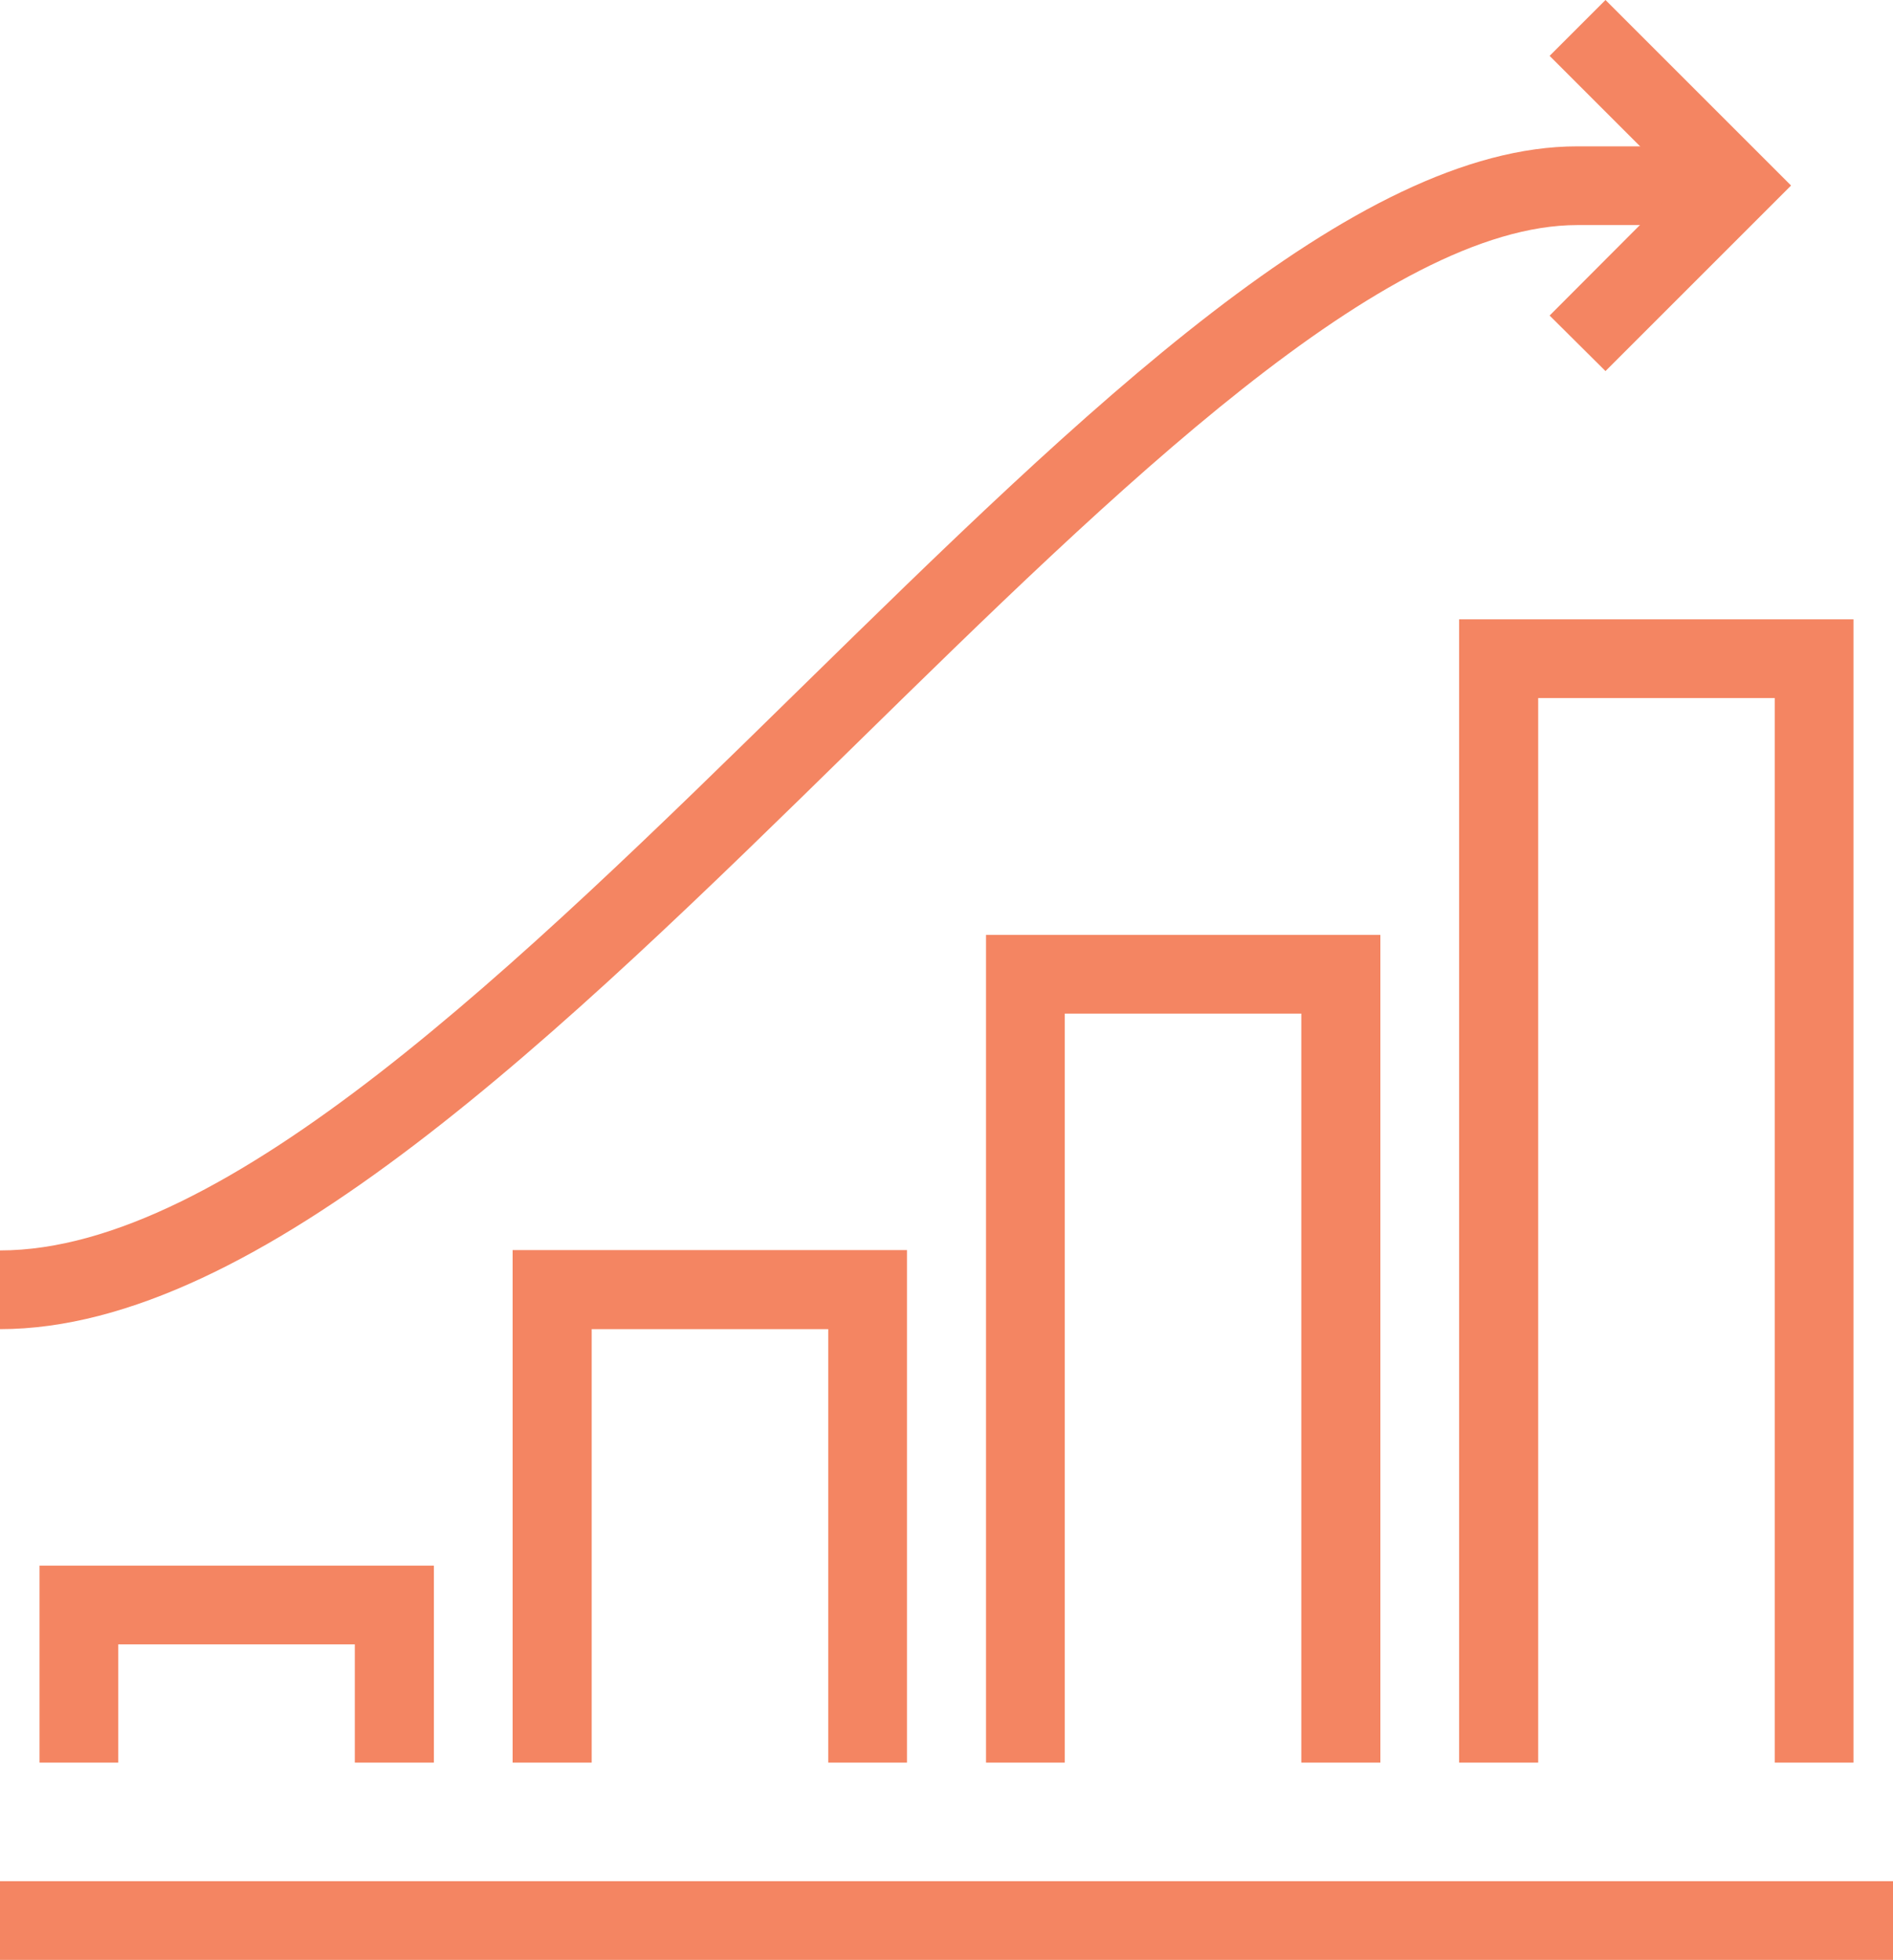
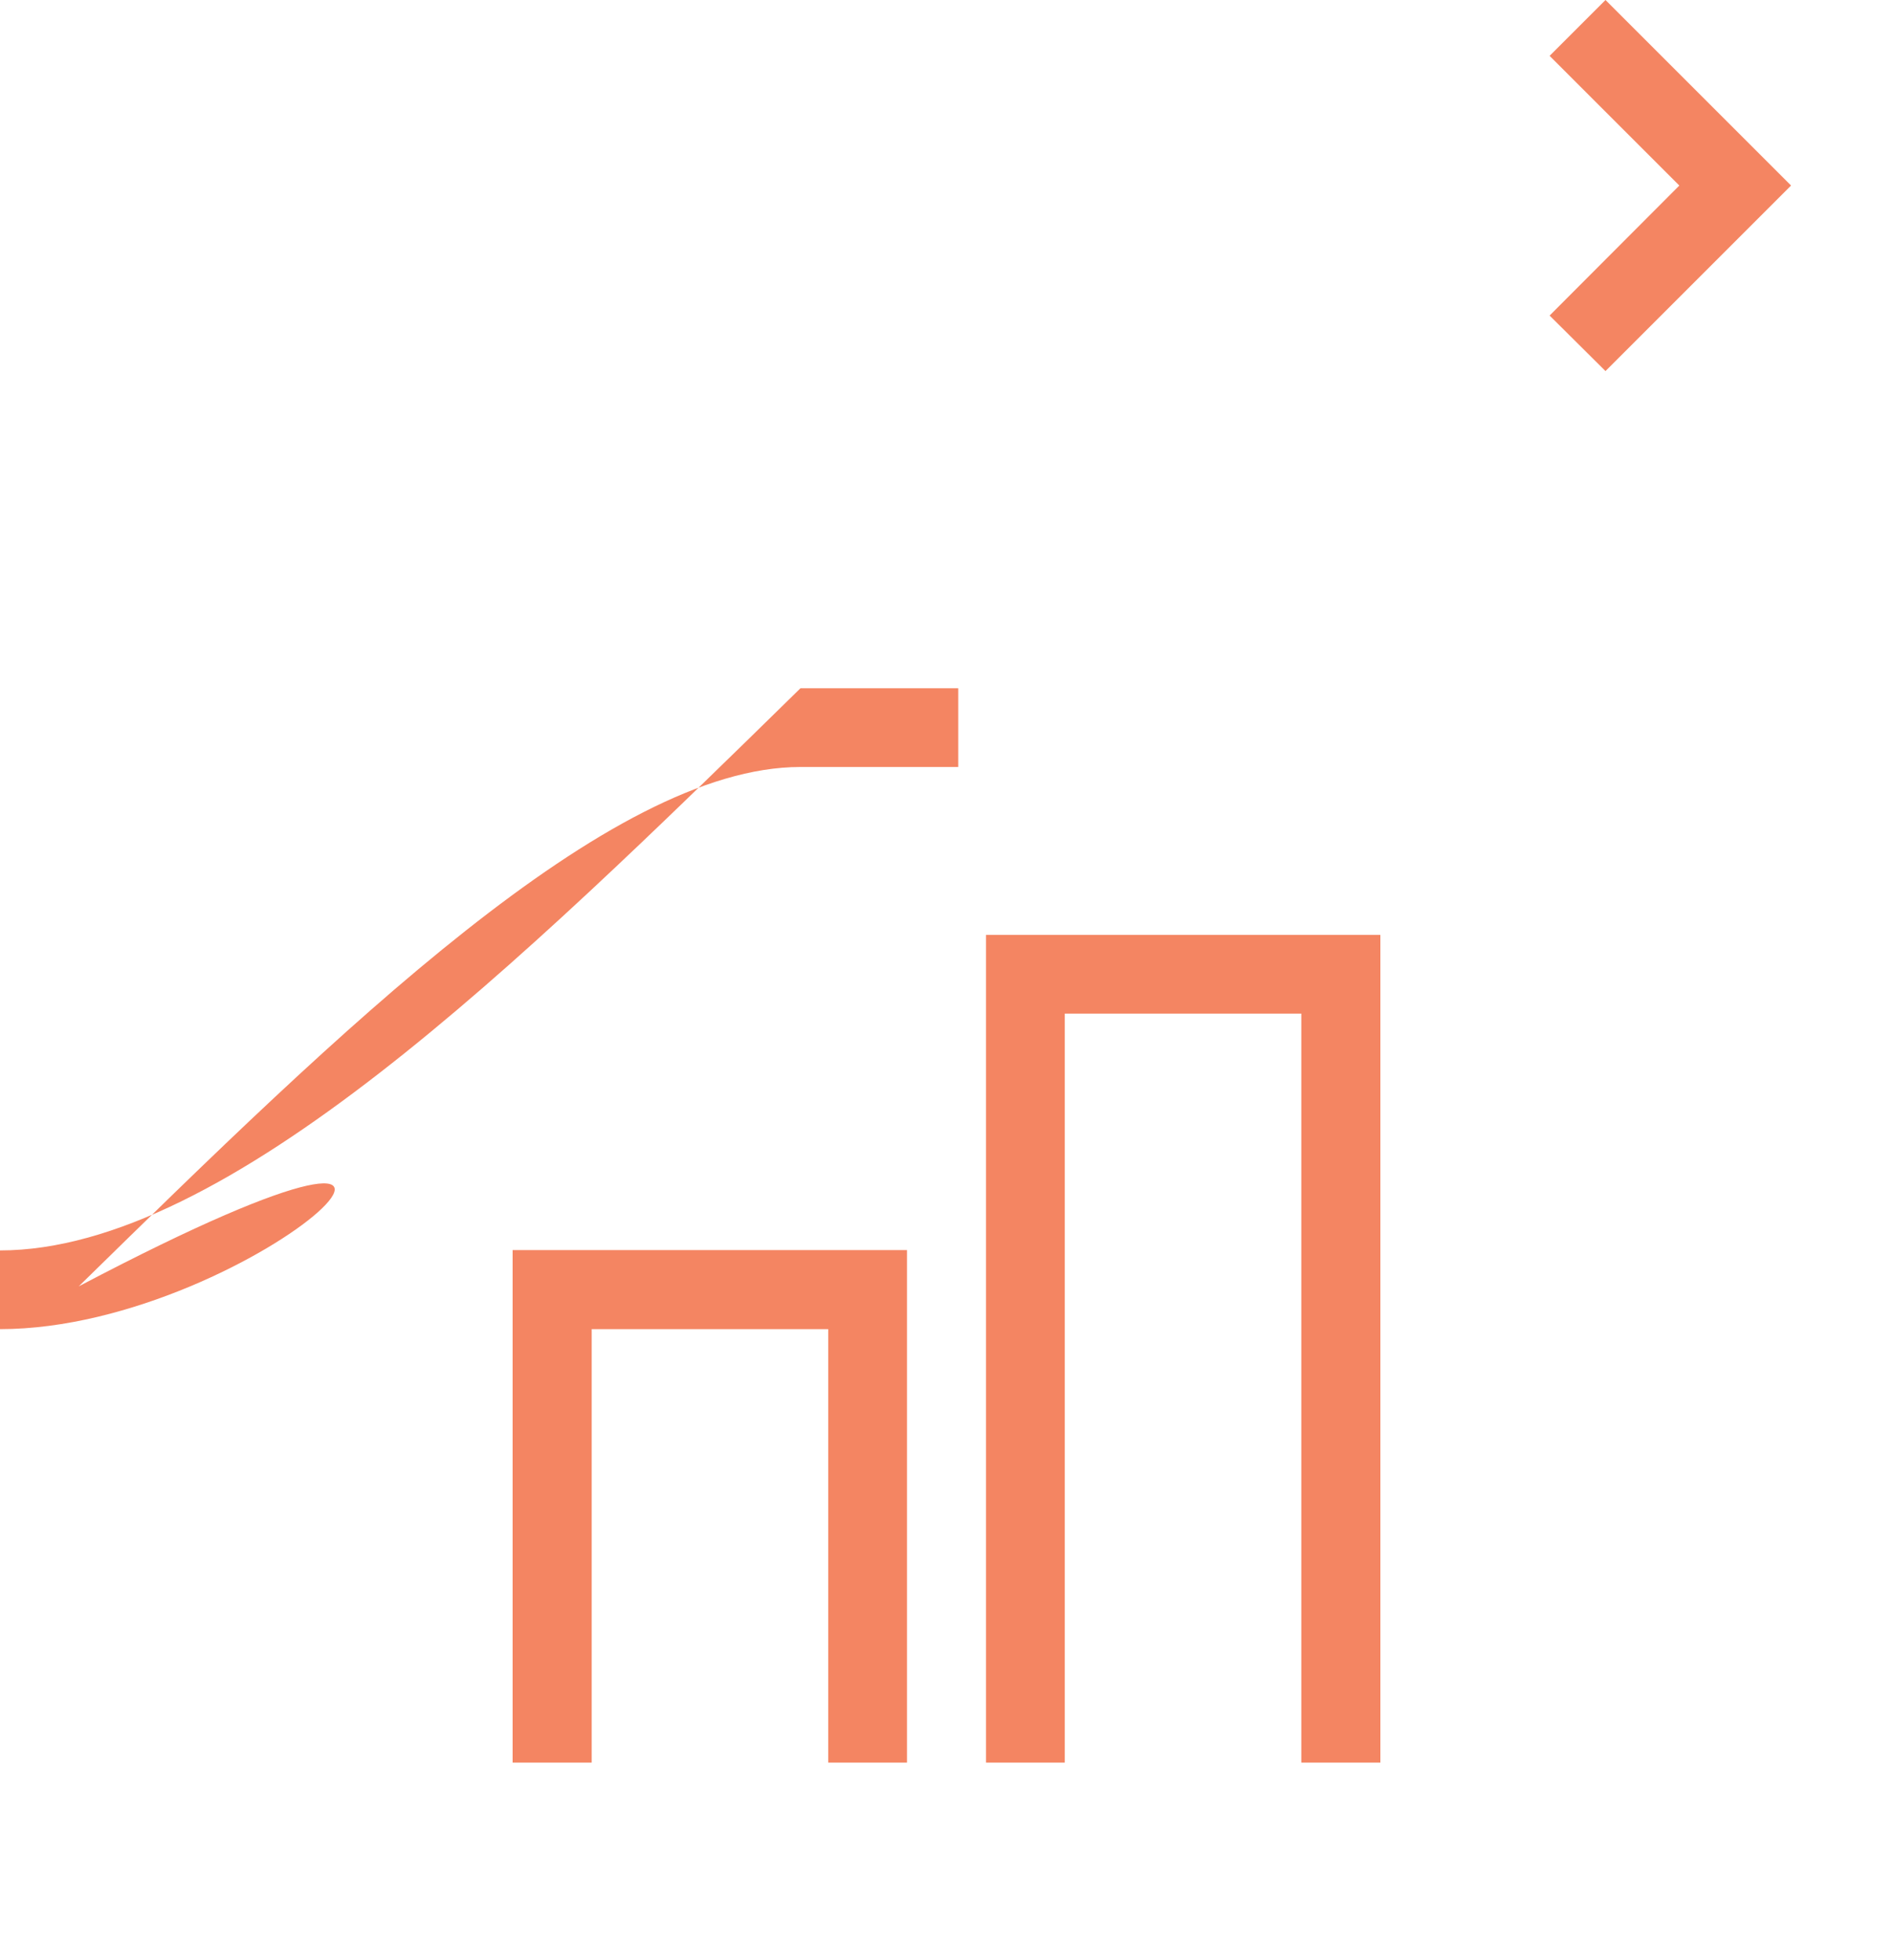
<svg xmlns="http://www.w3.org/2000/svg" version="1.1" id="Layer_1" x="0px" y="0px" viewBox="0 0 57.94 60" style="enable-background:new 0 0 57.94 60;" xml:space="preserve">
  <style type="text/css">
	.st0{fill:#F48562;}
</style>
  <g>
    <g>
-       <polygon class="st0" points="13.28,53.96 10.86,53.96 10.86,50.34 3.62,50.34 3.62,53.96 1.21,53.96 1.21,47.93 13.28,47.93   " />
-     </g>
+       </g>
    <g>
      <polygon class="st0" points="42.25,53.96 39.83,53.96 39.83,31.03 32.59,31.03 32.59,53.96 30.18,53.96 30.18,28.62 42.25,28.62       " />
    </g>
    <g>
-       <polygon class="st0" points="56.73,53.96 54.32,53.96 54.32,21.37 47.08,21.37 47.08,53.96 44.66,53.96 44.66,18.96 56.73,18.96       " />
-     </g>
+       </g>
    <g>
      <polygon class="st0" points="27.76,53.96 25.35,53.96 25.35,40.69 18.11,40.69 18.11,53.96 15.69,53.96 15.69,38.27 27.76,38.27       " />
    </g>
  </g>
  <g>
-     <rect y="57.59" class="st0" width="57.94" height="2.41" />
-   </g>
+     </g>
  <g>
-     <path class="st0" d="M0,40.69v-2.41c6.94,0,15.87-8.75,24.5-17.21c8.71-8.53,16.93-16.59,23.78-16.59h4.83v2.41h-4.83   c-5.87,0-14.11,8.08-22.09,15.9C17.21,31.59,7.92,40.69,0,40.69z" />
+     <path class="st0" d="M0,40.69v-2.41c6.94,0,15.87-8.75,24.5-17.21h4.83v2.41h-4.83   c-5.87,0-14.11,8.08-22.09,15.9C17.21,31.59,7.92,40.69,0,40.69z" />
  </g>
  <g>
    <polygon class="st0" points="49.14,11.36 47.43,9.66 51.4,5.68 47.43,1.71 49.14,0 54.82,5.68  " />
  </g>
</svg>